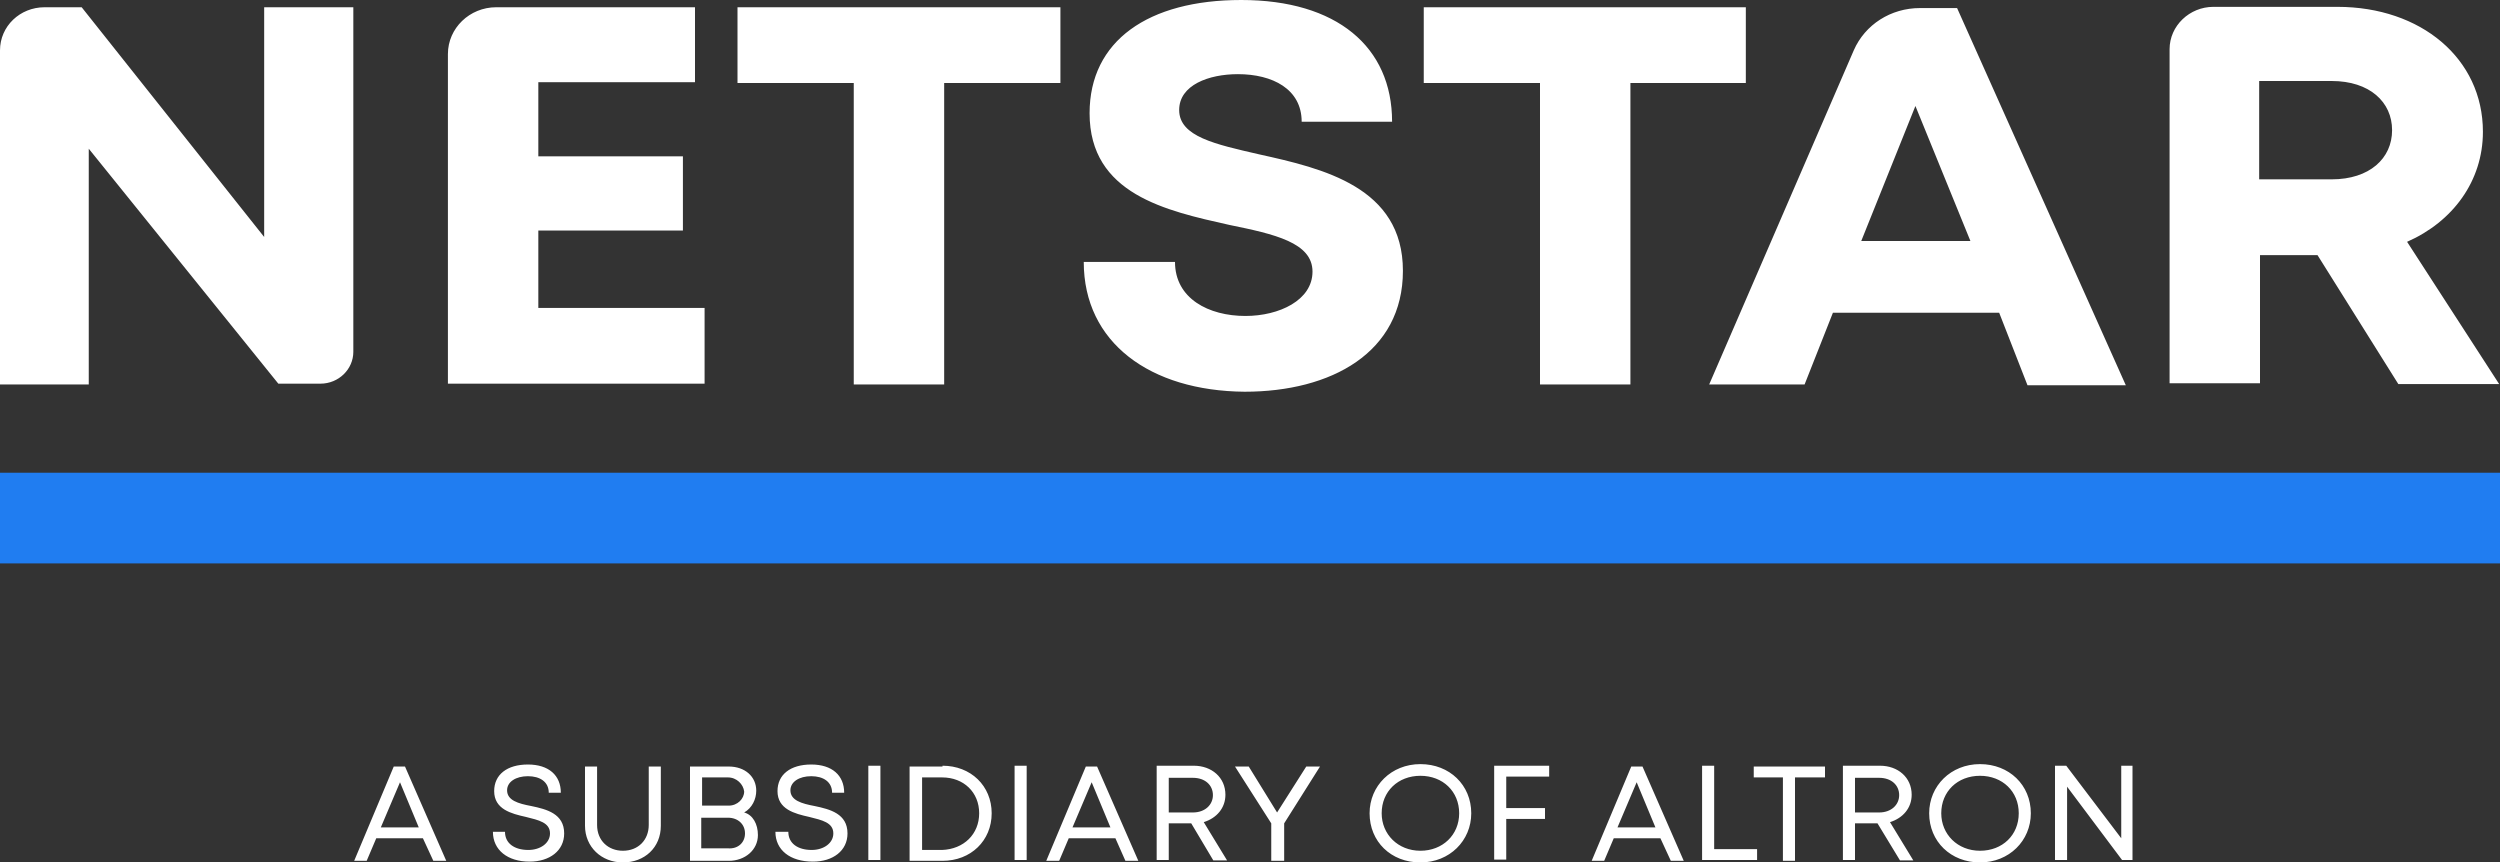
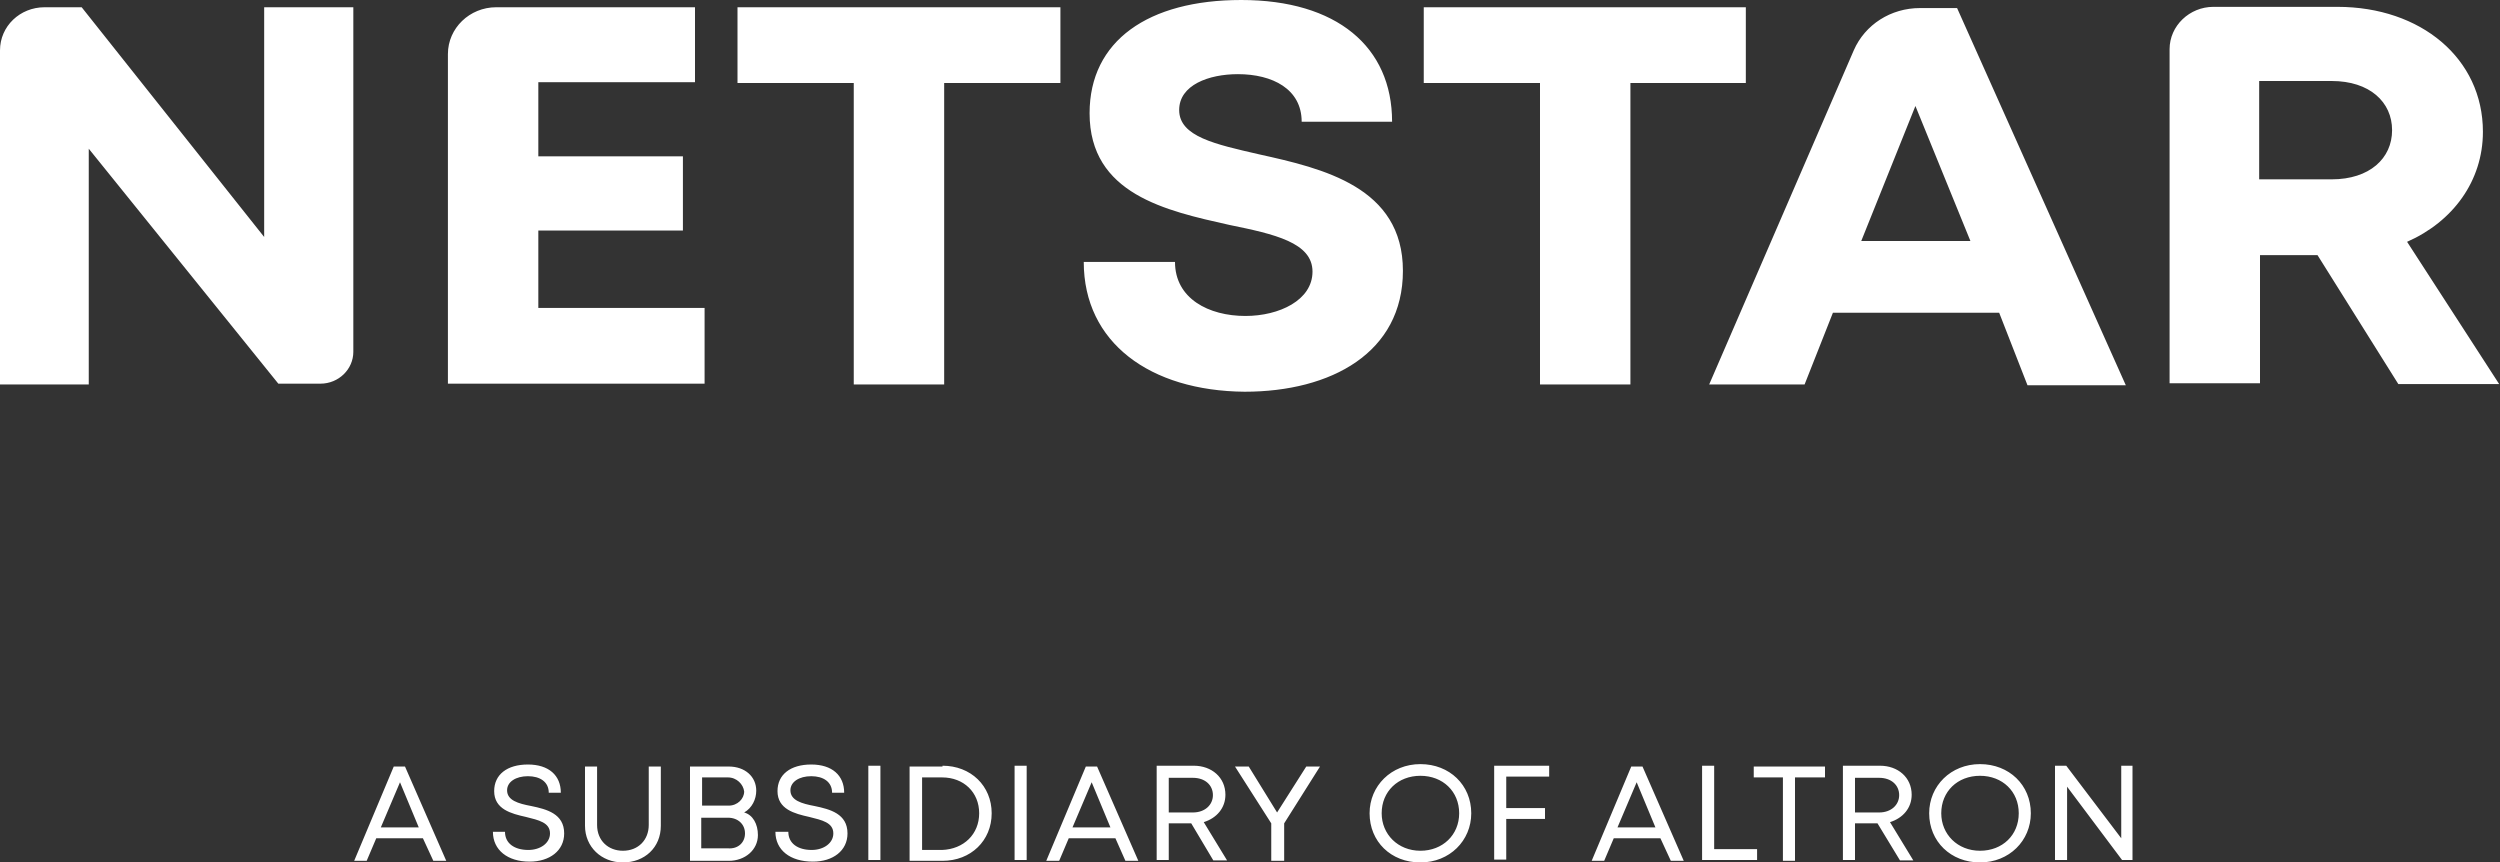
<svg xmlns="http://www.w3.org/2000/svg" width="229px" height="79px" viewBox="0 0 229 79" version="1.1">
  <rect x="0" y="0" width="229" height="79" fill="#333333" stroke="none" />
  <title>Netstar Logo</title>
  <g id="Landing-pages" stroke="none" stroke-width="1" fill="none" fill-rule="evenodd">
    <g id="Netstar---Landing-Page---20240814" transform="translate(-135, -90)" fill-rule="nonzero">
      <g id="Netstar-Logo" transform="translate(135, 90)">
-         <rect id="Rectangle" fill="#207DF1" x="0" y="43.302" width="229" height="8.306" />
        <path d="M38.739,76.785 L34.465,76.785 L33.587,78.852 L32.442,78.852 L36.068,70.214 L37.098,70.214 L40.877,78.852 L39.693,78.852 L38.739,76.785 Z M34.884,75.788 L38.358,75.788 L36.64,71.654 L34.884,75.788 Z M45.151,76.194 L46.258,76.194 C46.258,77.265 47.136,77.856 48.395,77.856 C49.502,77.856 50.38,77.228 50.38,76.342 C50.38,75.345 49.349,75.124 48.166,74.829 C46.831,74.533 45.266,74.127 45.266,72.466 C45.266,70.952 46.449,70.029 48.357,70.029 C50.266,70.029 51.372,71.026 51.372,72.614 L50.266,72.614 C50.266,71.617 49.464,71.1 48.357,71.1 C47.25,71.1 46.449,71.617 46.449,72.392 C46.449,73.315 47.479,73.61 48.663,73.832 C50.075,74.127 51.678,74.533 51.678,76.342 C51.678,77.929 50.342,78.926 48.51,78.926 C46.487,78.926 45.151,77.856 45.151,76.194 Z M53.586,75.641 L53.586,70.214 L54.693,70.214 L54.693,75.567 C54.693,77.007 55.723,77.929 57.059,77.929 C58.471,77.929 59.425,76.933 59.425,75.567 L59.425,70.214 L60.532,70.214 L60.532,75.641 C60.532,77.634 59.044,79 57.059,79 C55.075,79 53.586,77.56 53.586,75.641 Z M69.425,76.49 C69.425,77.856 68.242,78.852 66.754,78.852 L63.204,78.852 L63.204,70.214 L66.754,70.214 C68.242,70.214 69.272,71.137 69.272,72.429 C69.272,73.204 68.891,74.016 68.166,74.422 C68.967,74.644 69.425,75.493 69.425,76.49 Z M66.677,71.211 L64.311,71.211 L64.311,73.795 L66.754,73.795 C67.555,73.795 68.166,73.167 68.166,72.503 C68.089,71.838 67.479,71.211 66.677,71.211 Z M68.242,76.342 C68.242,75.493 67.593,74.902 66.677,74.902 L64.234,74.902 L64.234,77.708 L66.677,77.708 C67.631,77.782 68.242,77.154 68.242,76.342 Z M71.028,76.194 L72.211,76.194 C72.211,77.265 73.089,77.856 74.349,77.856 C75.456,77.856 76.333,77.228 76.333,76.342 C76.333,75.345 75.303,75.124 74.12,74.829 C72.784,74.533 71.219,74.127 71.219,72.466 C71.219,70.952 72.402,70.029 74.311,70.029 C76.219,70.029 77.326,71.026 77.326,72.614 L76.219,72.614 C76.219,71.617 75.417,71.1 74.311,71.1 C73.204,71.1 72.402,71.617 72.402,72.392 C72.402,73.315 73.433,73.61 74.616,73.832 C76.028,74.127 77.631,74.533 77.631,76.342 C77.631,77.929 76.295,78.926 74.463,78.926 C72.364,78.926 71.028,77.856 71.028,76.194 Z M79.539,70.14 L80.646,70.14 L80.646,78.779 L79.539,78.779 L79.539,70.14 Z M86.333,70.14 C88.928,70.14 90.837,71.986 90.837,74.496 C90.837,77.007 88.928,78.852 86.333,78.852 L83.318,78.852 L83.318,70.214 L86.333,70.214 L86.333,70.14 Z M89.692,74.496 C89.692,72.577 88.279,71.211 86.295,71.211 L84.463,71.211 L84.463,77.856 L86.295,77.856 C88.279,77.782 89.692,76.416 89.692,74.496 Z M92.936,70.14 L94.043,70.14 L94.043,78.779 L92.936,78.779 L92.936,70.14 Z M102.172,76.785 L97.897,76.785 L97.02,78.852 L95.837,78.852 L99.462,70.214 L100.493,70.214 L104.271,78.852 L103.088,78.852 L102.172,76.785 Z M98.241,75.788 L101.714,75.788 L99.997,71.654 L98.241,75.788 Z M109.118,75.419 L107.058,75.419 L107.058,78.779 L105.951,78.779 L105.951,70.14 L109.347,70.14 C110.989,70.14 112.248,71.211 112.248,72.798 C112.248,74.016 111.447,74.939 110.263,75.308 L112.401,78.815 L111.141,78.815 L109.118,75.419 Z M107.058,74.422 L109.271,74.422 C110.378,74.422 111.103,73.721 111.103,72.835 C111.103,71.912 110.378,71.248 109.271,71.248 L107.058,71.248 L107.058,74.422 Z M117.63,75.419 L117.63,78.852 L116.447,78.852 L116.447,75.419 L113.126,70.214 L114.385,70.214 L116.981,74.422 L119.653,70.214 L120.912,70.214 L117.63,75.419 Z M125.454,74.496 C125.454,71.986 127.439,69.993 130.11,69.993 C132.782,69.993 134.767,71.912 134.767,74.496 C134.767,77.007 132.782,79 130.11,79 C127.4,79 125.454,77.08 125.454,74.496 Z M133.66,74.496 C133.66,72.503 132.171,71.063 130.11,71.063 C128.049,71.063 126.561,72.503 126.561,74.496 C126.561,76.416 128.049,77.929 130.11,77.929 C132.133,77.929 133.66,76.49 133.66,74.496 Z M137.972,71.211 L137.972,74.016 L141.522,74.016 L141.522,75.013 L137.972,75.013 L137.972,78.742 L136.866,78.742 L136.866,70.14 L141.904,70.14 L141.904,71.137 L137.972,71.137 L137.972,71.211 Z M152.094,76.785 L147.82,76.785 L146.942,78.852 L145.797,78.852 L149.423,70.214 L150.453,70.214 L154.232,78.852 L153.048,78.852 L152.094,76.785 Z M148.163,75.788 L151.636,75.788 L149.919,71.654 L148.163,75.788 Z M160.949,77.782 L160.949,78.779 L155.911,78.779 L155.911,70.14 L157.018,70.14 L157.018,77.782 L160.949,77.782 Z M167.094,71.211 L164.422,71.211 L164.422,78.852 L163.315,78.852 L163.315,71.211 L160.643,71.211 L160.643,70.214 L167.17,70.214 L167.17,71.211 L167.094,71.211 Z M171.979,75.419 L169.918,75.419 L169.918,78.779 L168.811,78.779 L168.811,70.14 L172.208,70.14 C173.849,70.14 175.109,71.211 175.109,72.798 C175.109,74.016 174.307,74.939 173.124,75.308 L175.261,78.815 L174.04,78.815 L171.979,75.419 Z M169.918,74.422 L172.132,74.422 C173.238,74.422 173.964,73.721 173.964,72.835 C173.964,71.912 173.238,71.248 172.132,71.248 L169.918,71.248 L169.918,74.422 Z M176.712,74.496 C176.712,71.986 178.696,69.993 181.368,69.993 C184.04,69.993 186.024,71.912 186.024,74.496 C186.024,77.007 184.04,79 181.368,79 C178.696,79 176.712,77.08 176.712,74.496 Z M184.917,74.496 C184.917,72.503 183.429,71.063 181.368,71.063 C179.307,71.063 177.819,72.503 177.819,74.496 C177.819,76.416 179.307,77.929 181.368,77.929 C183.429,77.929 184.917,76.49 184.917,74.496 Z M195.337,70.14 L195.337,78.779 L194.383,78.779 L189.345,72.06 L189.345,78.779 L188.238,78.779 L188.238,70.14 L189.268,70.14 L194.306,76.785 L194.306,70.14 L195.337,70.14 Z" id="Shape" fill="#FFFFFF" />
-         <path d="M32.365,0.628 L32.365,32.228 C32.365,33.815 31.029,35.144 29.35,35.144 L25.495,35.144 L8.13,13.622 L8.13,35.218 L0,35.218 L0,4.614 C0,2.4 1.832,0.664 4.084,0.664 L7.481,0.664 L24.198,21.707 L24.198,0.664 L32.365,0.664 L32.365,0.628 Z M64.54,28.204 L64.54,35.144 L41.029,35.144 L41.029,4.947 C41.029,2.584 43.014,0.664 45.456,0.664 L63.662,0.664 L63.662,7.531 L49.311,7.531 L49.311,14.323 L62.555,14.323 L62.555,21.116 L49.311,21.116 L49.311,28.204 C49.311,28.204 64.54,28.204 64.54,28.204 Z M97.134,7.605 L86.486,7.605 L86.486,35.218 L78.204,35.218 L78.204,7.605 L67.555,7.605 L67.555,0.664 L97.134,0.664 L97.134,7.605 Z M99.272,23.995 L107.63,23.995 C107.63,27.355 110.722,28.942 114.08,28.942 C117.172,28.942 120.225,27.502 120.225,24.881 C120.225,22.223 116.752,21.448 112.592,20.599 C106.829,19.307 99.806,17.793 99.806,10.373 C99.806,3.729 105.187,0 113.698,0 C122.439,0 127.515,4.282 127.515,11.149 L119.233,11.149 C119.233,8.158 116.561,6.793 113.393,6.793 C110.722,6.793 108.012,7.789 108.012,10.078 C108.012,12.514 111.332,13.216 115.34,14.139 C121.179,15.431 128.507,17.129 128.507,24.807 C128.507,32.301 121.942,35.882 114.004,35.882 C105.34,35.808 99.272,31.379 99.272,23.995 Z M159.995,7.605 L149.346,7.605 L149.346,35.218 L141.064,35.218 L141.064,7.605 L130.416,7.605 L130.416,0.664 L159.918,0.664 L159.918,7.605 L159.995,7.605 L159.995,7.605 Z M183.124,28.647 L167.895,28.647 L165.3,35.218 L156.56,35.218 L169.804,4.614 C170.834,2.252 173.2,0.738 175.872,0.738 L179.269,0.738 L194.726,35.292 L185.719,35.292 L183.124,28.647 Z M170.49,22.076 L180.49,22.076 L175.452,9.709 L170.49,22.076 Z M212.283,23.368 L207.016,23.368 L207.016,35.107 L198.734,35.107 L198.734,4.504 C198.734,2.363 200.566,0.628 202.741,0.628 L214.115,0.628 C221.748,0.628 227.435,5.353 227.435,12.071 C227.435,16.575 224.687,20.304 220.489,22.15 L228.924,35.181 L219.687,35.181 L212.283,23.368 Z M206.94,16.428 L213.581,16.428 C217.054,16.428 219.115,14.508 219.115,11.924 C219.115,9.34 217.054,7.42 213.581,7.42 L206.94,7.42 L206.94,16.428 Z" id="Shape" fill="#FFFFFF" />
+         <path d="M32.365,0.628 L32.365,32.228 C32.365,33.815 31.029,35.144 29.35,35.144 L25.495,35.144 L8.13,13.622 L8.13,35.218 L0,35.218 L0,4.614 C0,2.4 1.832,0.664 4.084,0.664 L7.481,0.664 L24.198,21.707 L24.198,0.664 L32.365,0.664 L32.365,0.628 Z M64.54,28.204 L64.54,35.144 L41.029,35.144 L41.029,4.947 C41.029,2.584 43.014,0.664 45.456,0.664 L63.662,0.664 L63.662,7.531 L49.311,7.531 L49.311,14.323 L62.555,14.323 L62.555,21.116 L49.311,21.116 L49.311,28.204 C49.311,28.204 64.54,28.204 64.54,28.204 Z M97.134,7.605 L86.486,7.605 L86.486,35.218 L78.204,35.218 L78.204,7.605 L67.555,7.605 L67.555,0.664 L97.134,0.664 L97.134,7.605 Z M99.272,23.995 L107.63,23.995 C107.63,27.355 110.722,28.942 114.08,28.942 C117.172,28.942 120.225,27.502 120.225,24.881 C120.225,22.223 116.752,21.448 112.592,20.599 C106.829,19.307 99.806,17.793 99.806,10.373 C99.806,3.729 105.187,0 113.698,0 C122.439,0 127.515,4.282 127.515,11.149 L119.233,11.149 C119.233,8.158 116.561,6.793 113.393,6.793 C110.722,6.793 108.012,7.789 108.012,10.078 C108.012,12.514 111.332,13.216 115.34,14.139 C121.179,15.431 128.507,17.129 128.507,24.807 C128.507,32.301 121.942,35.882 114.004,35.882 C105.34,35.808 99.272,31.379 99.272,23.995 Z M159.995,7.605 L149.346,7.605 L149.346,35.218 L141.064,35.218 L141.064,7.605 L130.416,7.605 L130.416,0.664 L159.918,0.664 L159.918,7.605 L159.995,7.605 L159.995,7.605 Z M183.124,28.647 L167.895,28.647 L165.3,35.218 L156.56,35.218 L169.804,4.614 C170.834,2.252 173.2,0.738 175.872,0.738 L179.269,0.738 L194.726,35.292 L185.719,35.292 L183.124,28.647 Z M170.49,22.076 L180.49,22.076 L175.452,9.709 L170.49,22.076 M212.283,23.368 L207.016,23.368 L207.016,35.107 L198.734,35.107 L198.734,4.504 C198.734,2.363 200.566,0.628 202.741,0.628 L214.115,0.628 C221.748,0.628 227.435,5.353 227.435,12.071 C227.435,16.575 224.687,20.304 220.489,22.15 L228.924,35.181 L219.687,35.181 L212.283,23.368 Z M206.94,16.428 L213.581,16.428 C217.054,16.428 219.115,14.508 219.115,11.924 C219.115,9.34 217.054,7.42 213.581,7.42 L206.94,7.42 L206.94,16.428 Z" id="Shape" fill="#FFFFFF" />
      </g>
    </g>
  </g>
</svg>